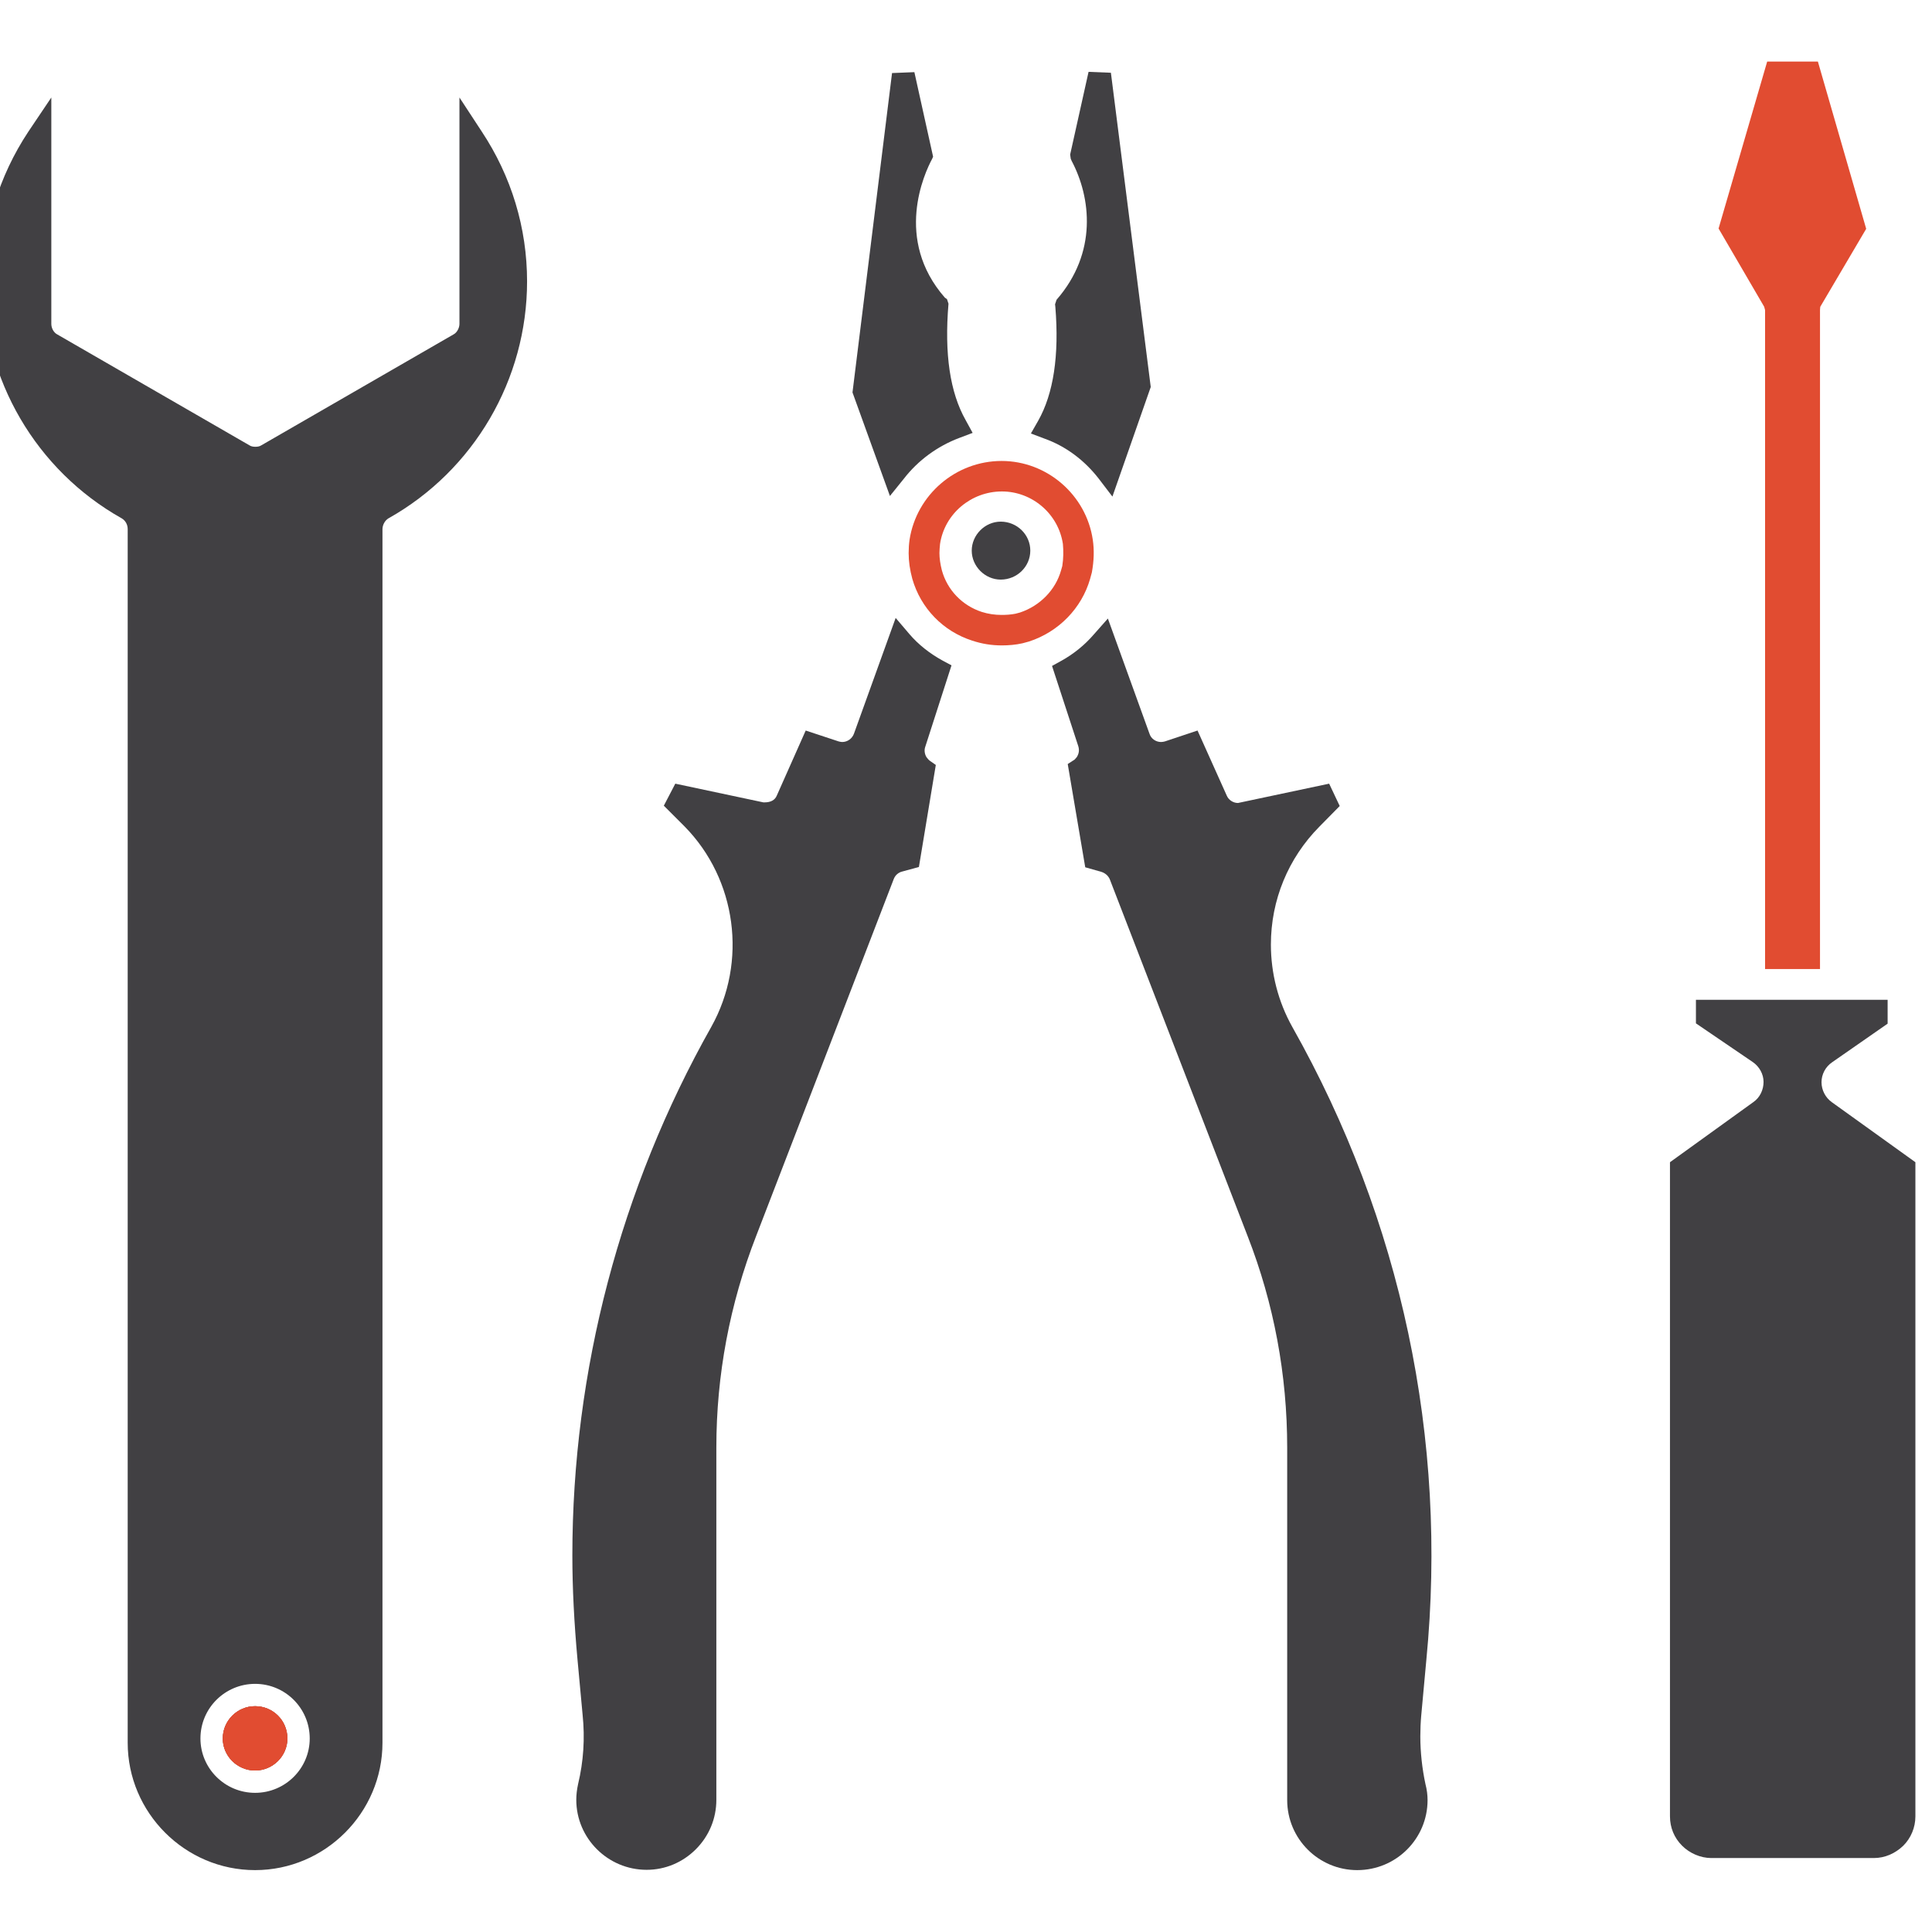
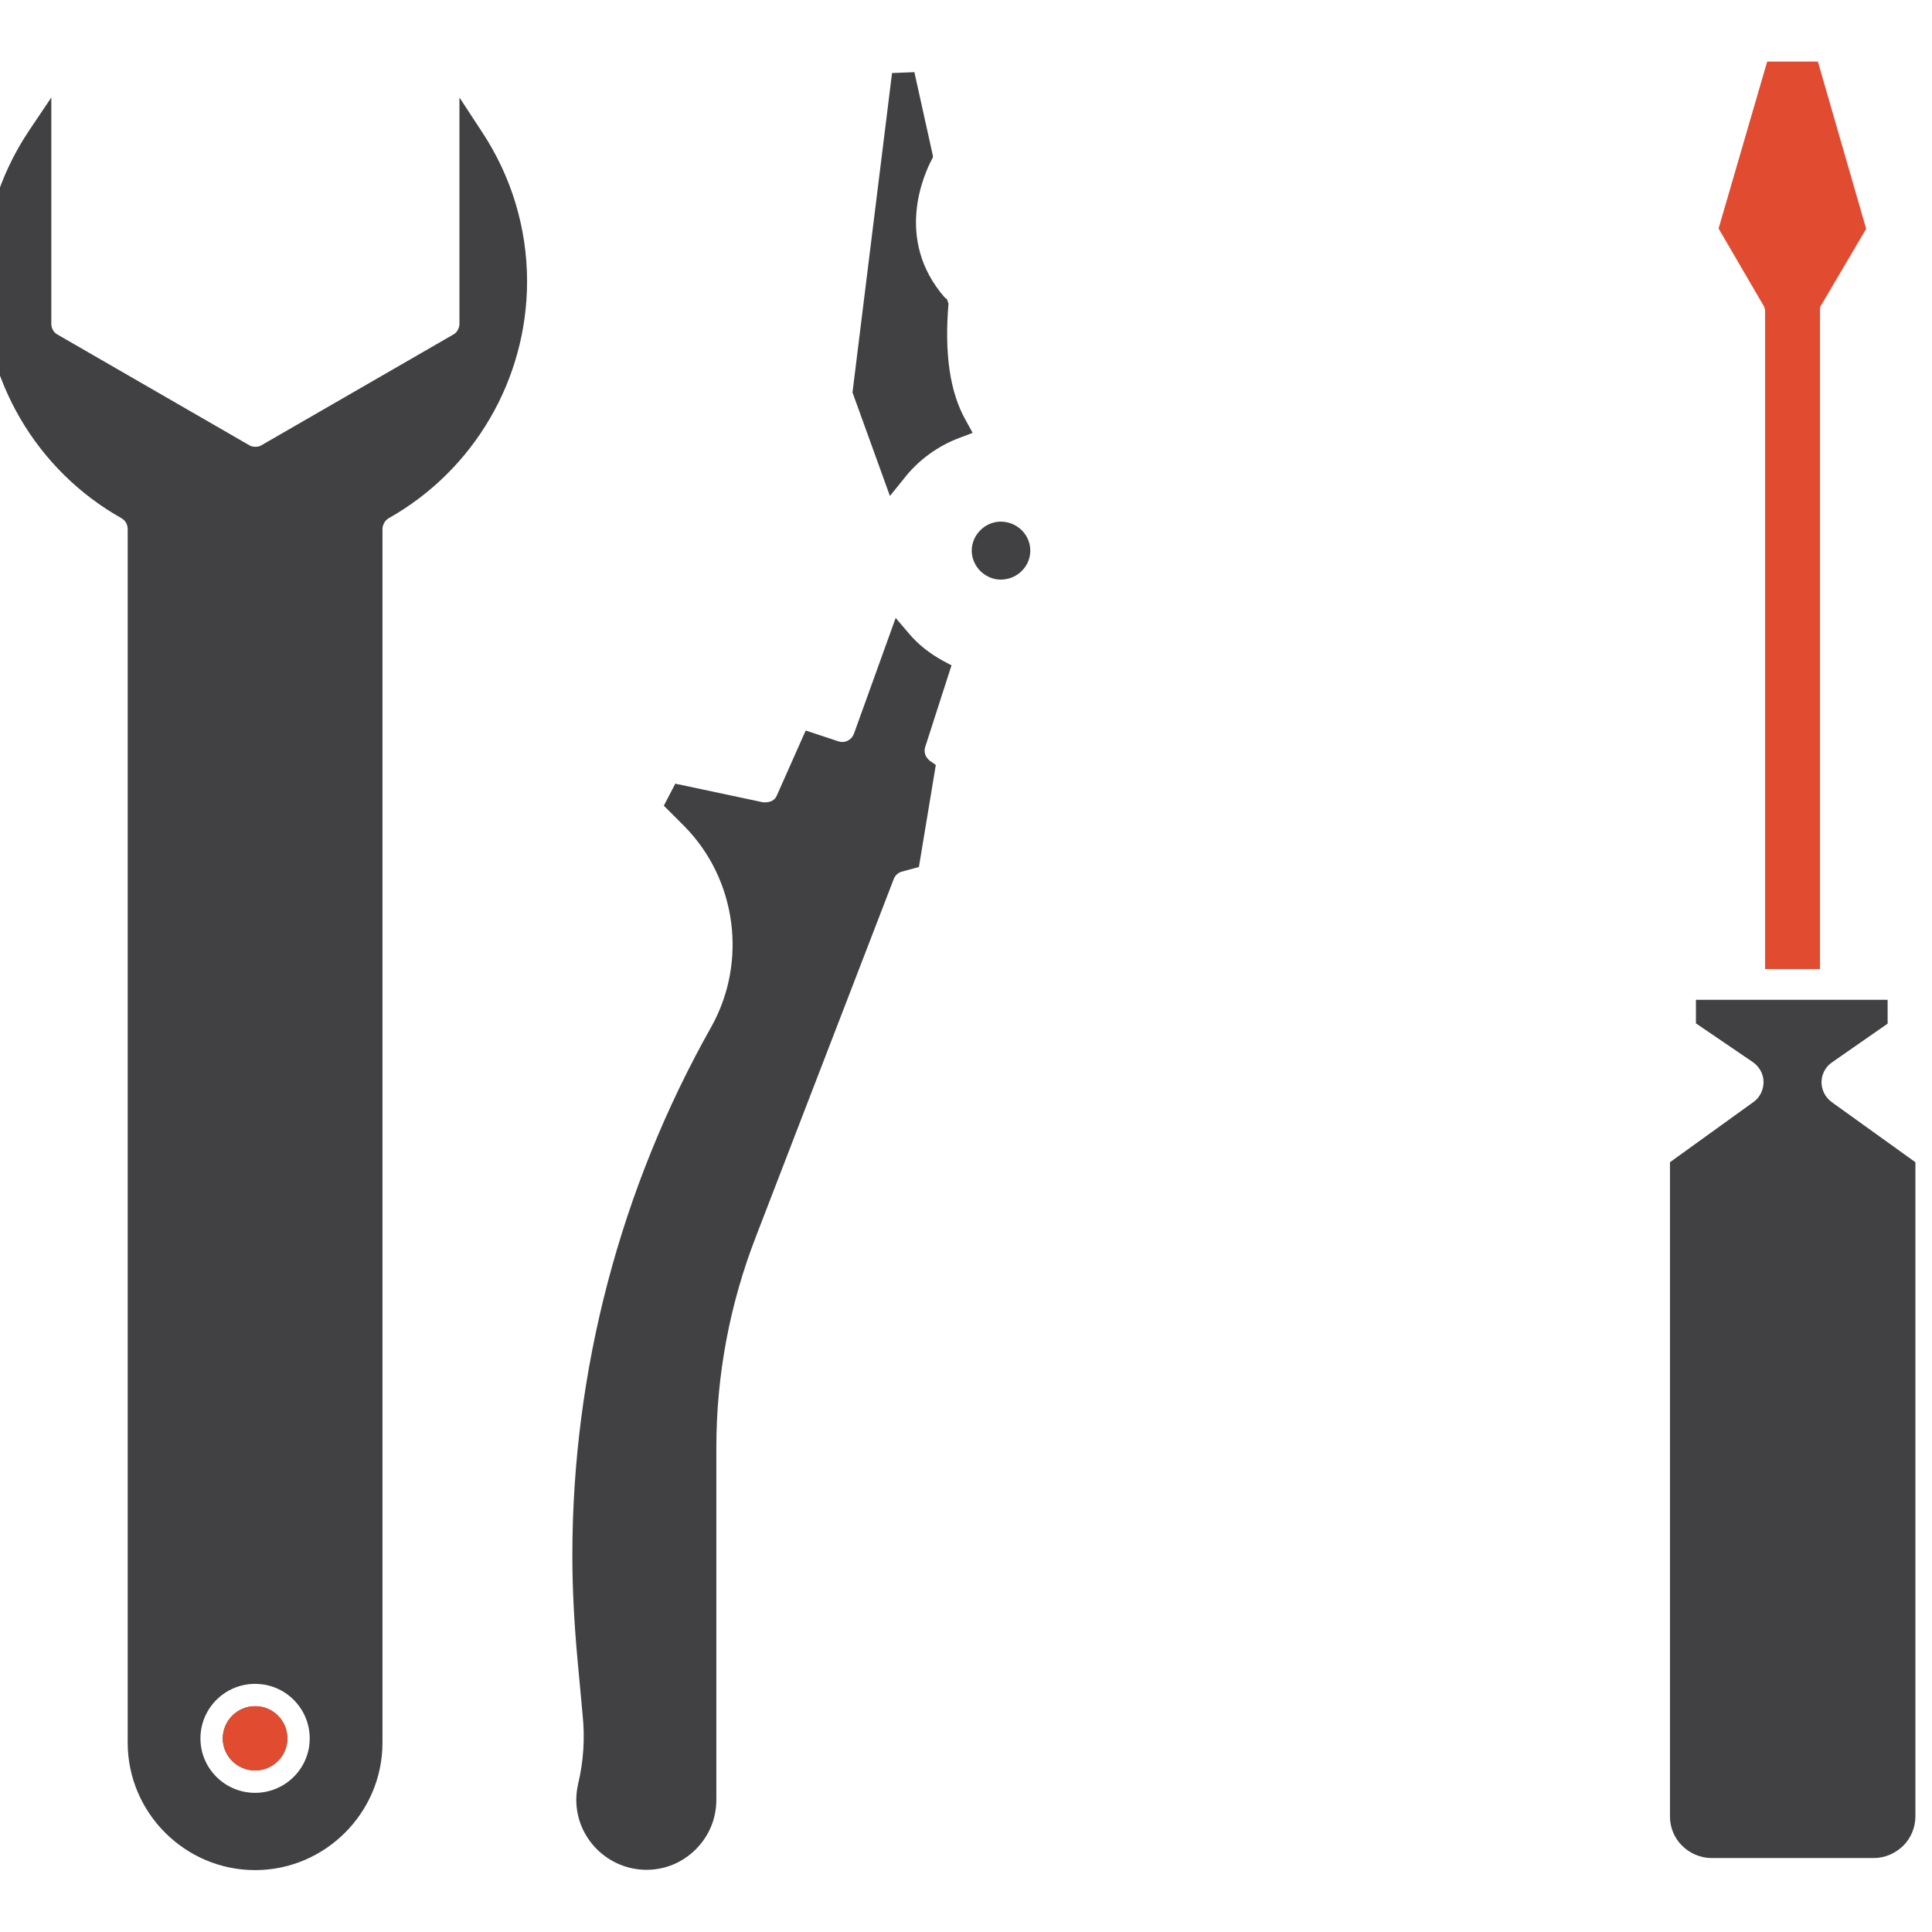
<svg xmlns="http://www.w3.org/2000/svg" enable-background="new 0 0 64 64" viewBox="0 0 64 64" id="repairing-tools">
  <path fill="#414043" d="M9.52,57.59c0,0.58-0.48,1.06-1.07,1.06s-1.07-0.48-1.07-1.06c0-0.59,0.48-1.07,1.07-1.07    S9.52,56.99,9.52,57.59z" />
  <path fill="#414043" d="M15.96 4.36l-.74-1.13v7.5c0 .13-.08.29-.2.35l-6.36 3.67c-.06.04-.13.05-.2.05-.07 0-.14-.01-.2-.05l-6.36-3.67c-.12-.06-.2-.21-.2-.35v-7.5L.94 4.36c-.98 1.48-1.5 3.19-1.5 4.96 0 3.25 1.76 6.26 4.59 7.85.12.07.2.2.2.36v40.2c0 2.32 1.9 4.22 4.22 4.22 2.32 0 4.22-1.9 4.22-4.22v-40.2c0-.14.08-.29.2-.36 2.83-1.59 4.59-4.6 4.59-7.85C17.46 7.55 16.94 5.84 15.96 4.36zM8.45 59.39c-1 0-1.81-.81-1.81-1.8 0-1.01.82-1.81 1.81-1.81 1 0 1.81.81 1.81 1.81C10.26 58.58 9.45 59.39 8.45 59.39zM29.94 15.86c.48-.62 1.12-1.08 1.83-1.35l.45-.17-.23-.42c-.52-.92-.71-2.19-.57-3.86l-.05-.15L31.3 9.86c-1.69-1.93-.68-4.12-.42-4.6l.03-.07-.62-2.8-.74.03-1.31 10.58 1.24 3.43L29.94 15.86zM31.52 22.04l-.3-.16c-.42-.23-.8-.53-1.09-.87l-.46-.54-1.38 3.83c-.06.17-.22.28-.39.28-.04 0-.08-.01-.12-.02l-1.09-.36-.96 2.16c-.06.14-.19.22-.41.22-.01 0-.02 0-.03 0l-2.92-.62-.38.73.69.69c1.72 1.75 2.09 4.48.88 6.64-3.01 5.34-4.6 11.39-4.6 17.51 0 1.08.06 2.24.17 3.44l.17 1.84c.08.77.03 1.54-.15 2.29-.04.18-.06.36-.06.52 0 1.28 1.05 2.32 2.33 2.32.61 0 1.19-.24 1.63-.68.44-.44.68-1.02.68-1.64V47.95c0-2.39.44-4.75 1.32-7.01l4.56-11.83c.05-.12.15-.21.28-.24l.55-.15.56-3.38L30.8 25.2c-.04-.03-.08-.08-.11-.12-.06-.1-.08-.23-.04-.34L31.52 22.04zM33.15 17.28c-.52 0-.96.44-.96.96 0 .52.44.96.96.96.54 0 .98-.43.98-.96S33.69 17.28 33.15 17.28z" />
-   <path fill="#e14c31" d="M36.2,17.88c-0.22-1.49-1.52-2.61-3.02-2.61c-1.52,0-2.82,1.12-3.05,2.61c-0.02,0.14-0.03,0.3-0.03,0.44    c0,0.28,0.04,0.55,0.12,0.85c0.28,0.98,1.02,1.74,1.98,2.05c0.33,0.11,0.65,0.16,0.99,0.16c0.22,0,0.46-0.02,0.68-0.07l0.22-0.06    c0.98-0.32,1.74-1.1,2.02-2.07l0.06-0.22C36.24,18.57,36.25,18.22,36.2,17.88z M35.19,18.75l-0.04,0.14    c-0.18,0.65-0.7,1.18-1.36,1.4l-0.15,0.04c-0.15,0.03-0.31,0.04-0.46,0.04c-0.22,0-0.44-0.03-0.66-0.1    c-0.64-0.21-1.14-0.72-1.32-1.38c-0.05-0.2-0.08-0.39-0.08-0.57c0-0.09,0.01-0.19,0.02-0.3c0.15-1,1.03-1.74,2.05-1.74    c1,0,1.87,0.74,2.02,1.74C35.23,18.25,35.23,18.49,35.19,18.75z" />
-   <path fill="#414043" d="M36.4 15.86l.45.59 1.27-3.63L36.8 2.41l-.74-.03-.61 2.74.02.14.03.07c.64 1.21.86 3.04-.5 4.6l-.05.15.01.09c.13 1.6-.06 2.87-.57 3.77l-.24.42.45.17C35.3 14.78 35.92 15.24 36.4 15.86zM47.25 54.98c.71-7.31-.83-14.56-4.44-20.96-.47-.84-.71-1.78-.71-2.73 0-1.47.57-2.86 1.61-3.91l.67-.68-.35-.74-3.02.64c-.16 0-.31-.1-.37-.24l-.97-2.16-1.08.36c-.04.01-.08.02-.13.02-.17 0-.33-.11-.38-.27l-1.38-3.82-.46.52c-.31.36-.68.66-1.1.89l-.29.16.87 2.66c.04.13.02.25-.05.36l-.07.08-.23.15.58 3.42.53.15c.13.04.23.13.28.24l4.57 11.83c.87 2.23 1.31 4.59 1.31 7.01v11.67c0 1.28 1.04 2.32 2.32 2.32 1.29 0 2.33-1.04 2.33-2.32 0-.16-.02-.34-.07-.53-.11-.51-.17-1.06-.17-1.58 0-.23.01-.47.03-.69L47.25 54.98z" />
  <path fill="#e14c31" d="M58.47,10.27l0,21.83h1.82V10.27c0-0.06,0.01-0.1,0.01-0.11l1.52-2.58l-1.6-5.54h-1.68l-1.61,5.53l1.51,2.59    L58.47,10.27z" />
  <path fill="#414043" d="M60.68,36.51c-0.21-0.15-0.34-0.4-0.34-0.66c0-0.26,0.13-0.51,0.35-0.66l1.84-1.28v-0.79h-6.35v0.78    l1.88,1.28c0.22,0.15,0.36,0.4,0.36,0.66c0,0.26-0.12,0.52-0.34,0.67l-2.76,1.99v21.67c0,0.37,0.14,0.71,0.4,0.97    c0.25,0.25,0.61,0.41,0.97,0.41h5.38c0.37,0,0.71-0.15,0.98-0.41c0.25-0.25,0.4-0.6,0.4-0.97V38.5L60.68,36.51z" />
  <path fill="#e14c31" d="M9.52,57.59c0,0.58-0.48,1.06-1.07,1.06s-1.07-0.48-1.07-1.06c0-0.59,0.48-1.07,1.07-1.07   S9.52,56.99,9.52,57.59z" />
-   <path fill="#e14c31" d="M9.52,57.59c0,0.58-0.48,1.06-1.07,1.06s-1.07-0.48-1.07-1.06c0-0.59,0.48-1.07,1.07-1.07   S9.52,56.99,9.52,57.59z" />
</svg>